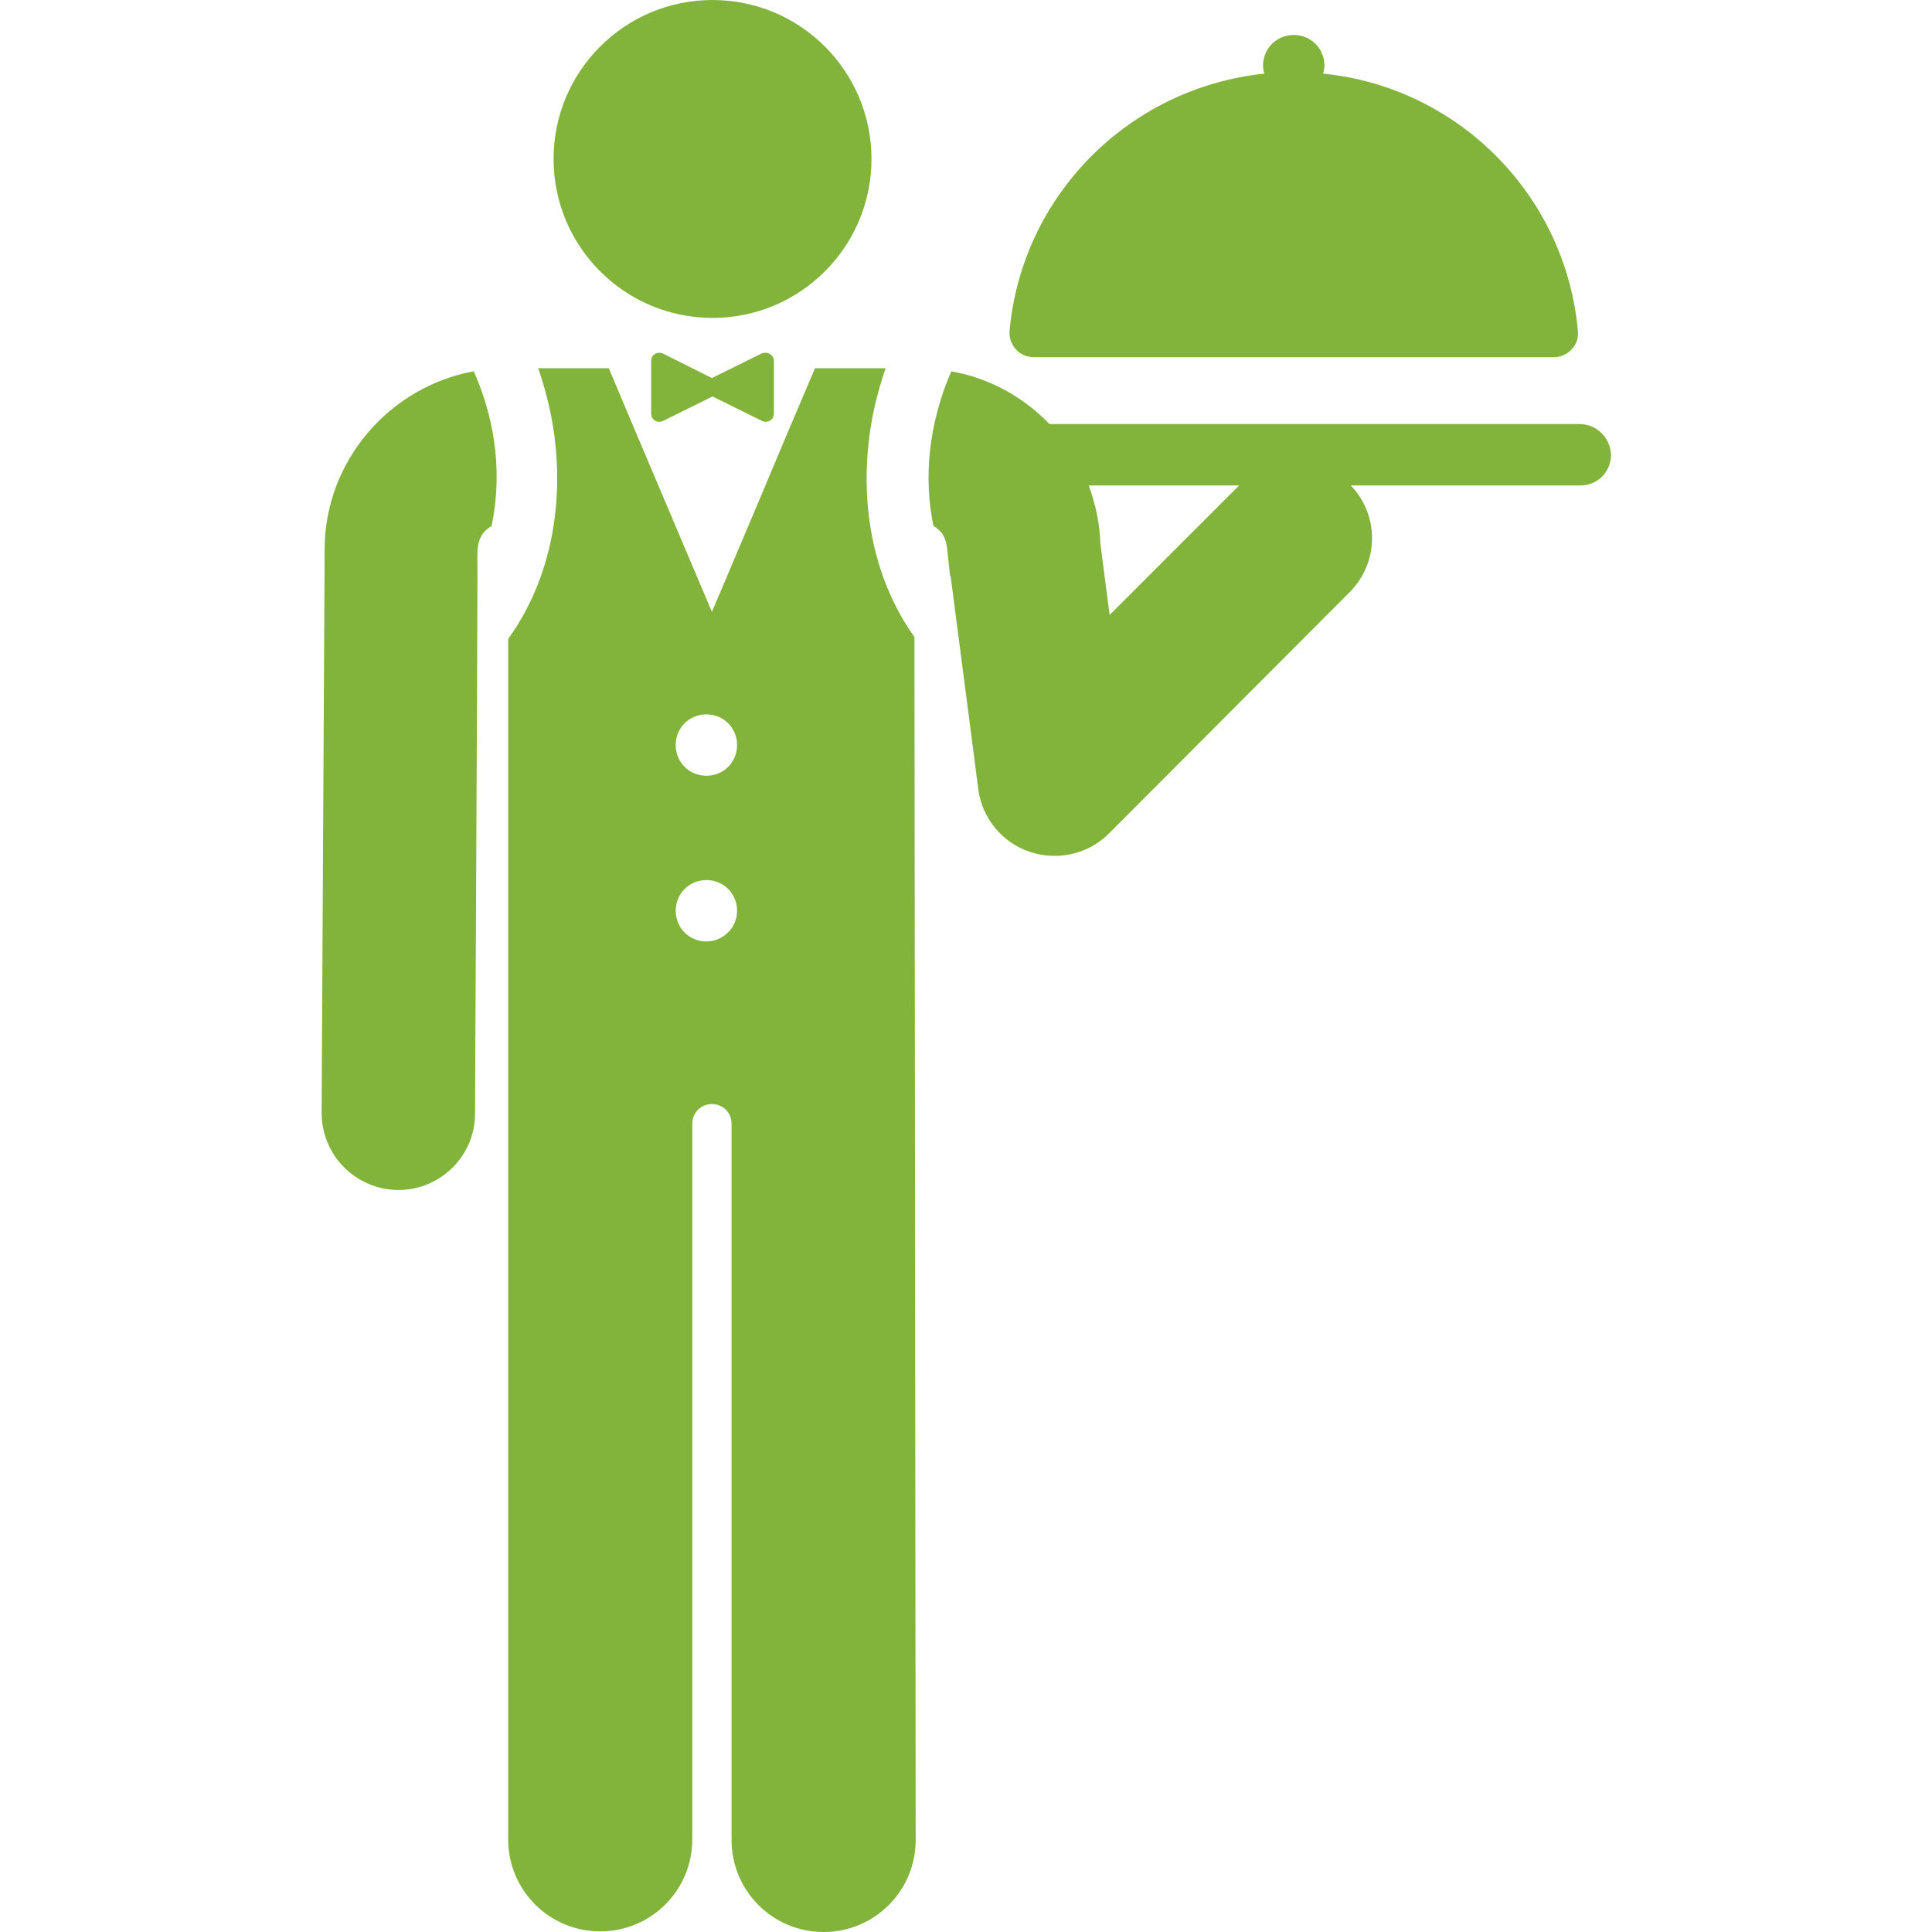
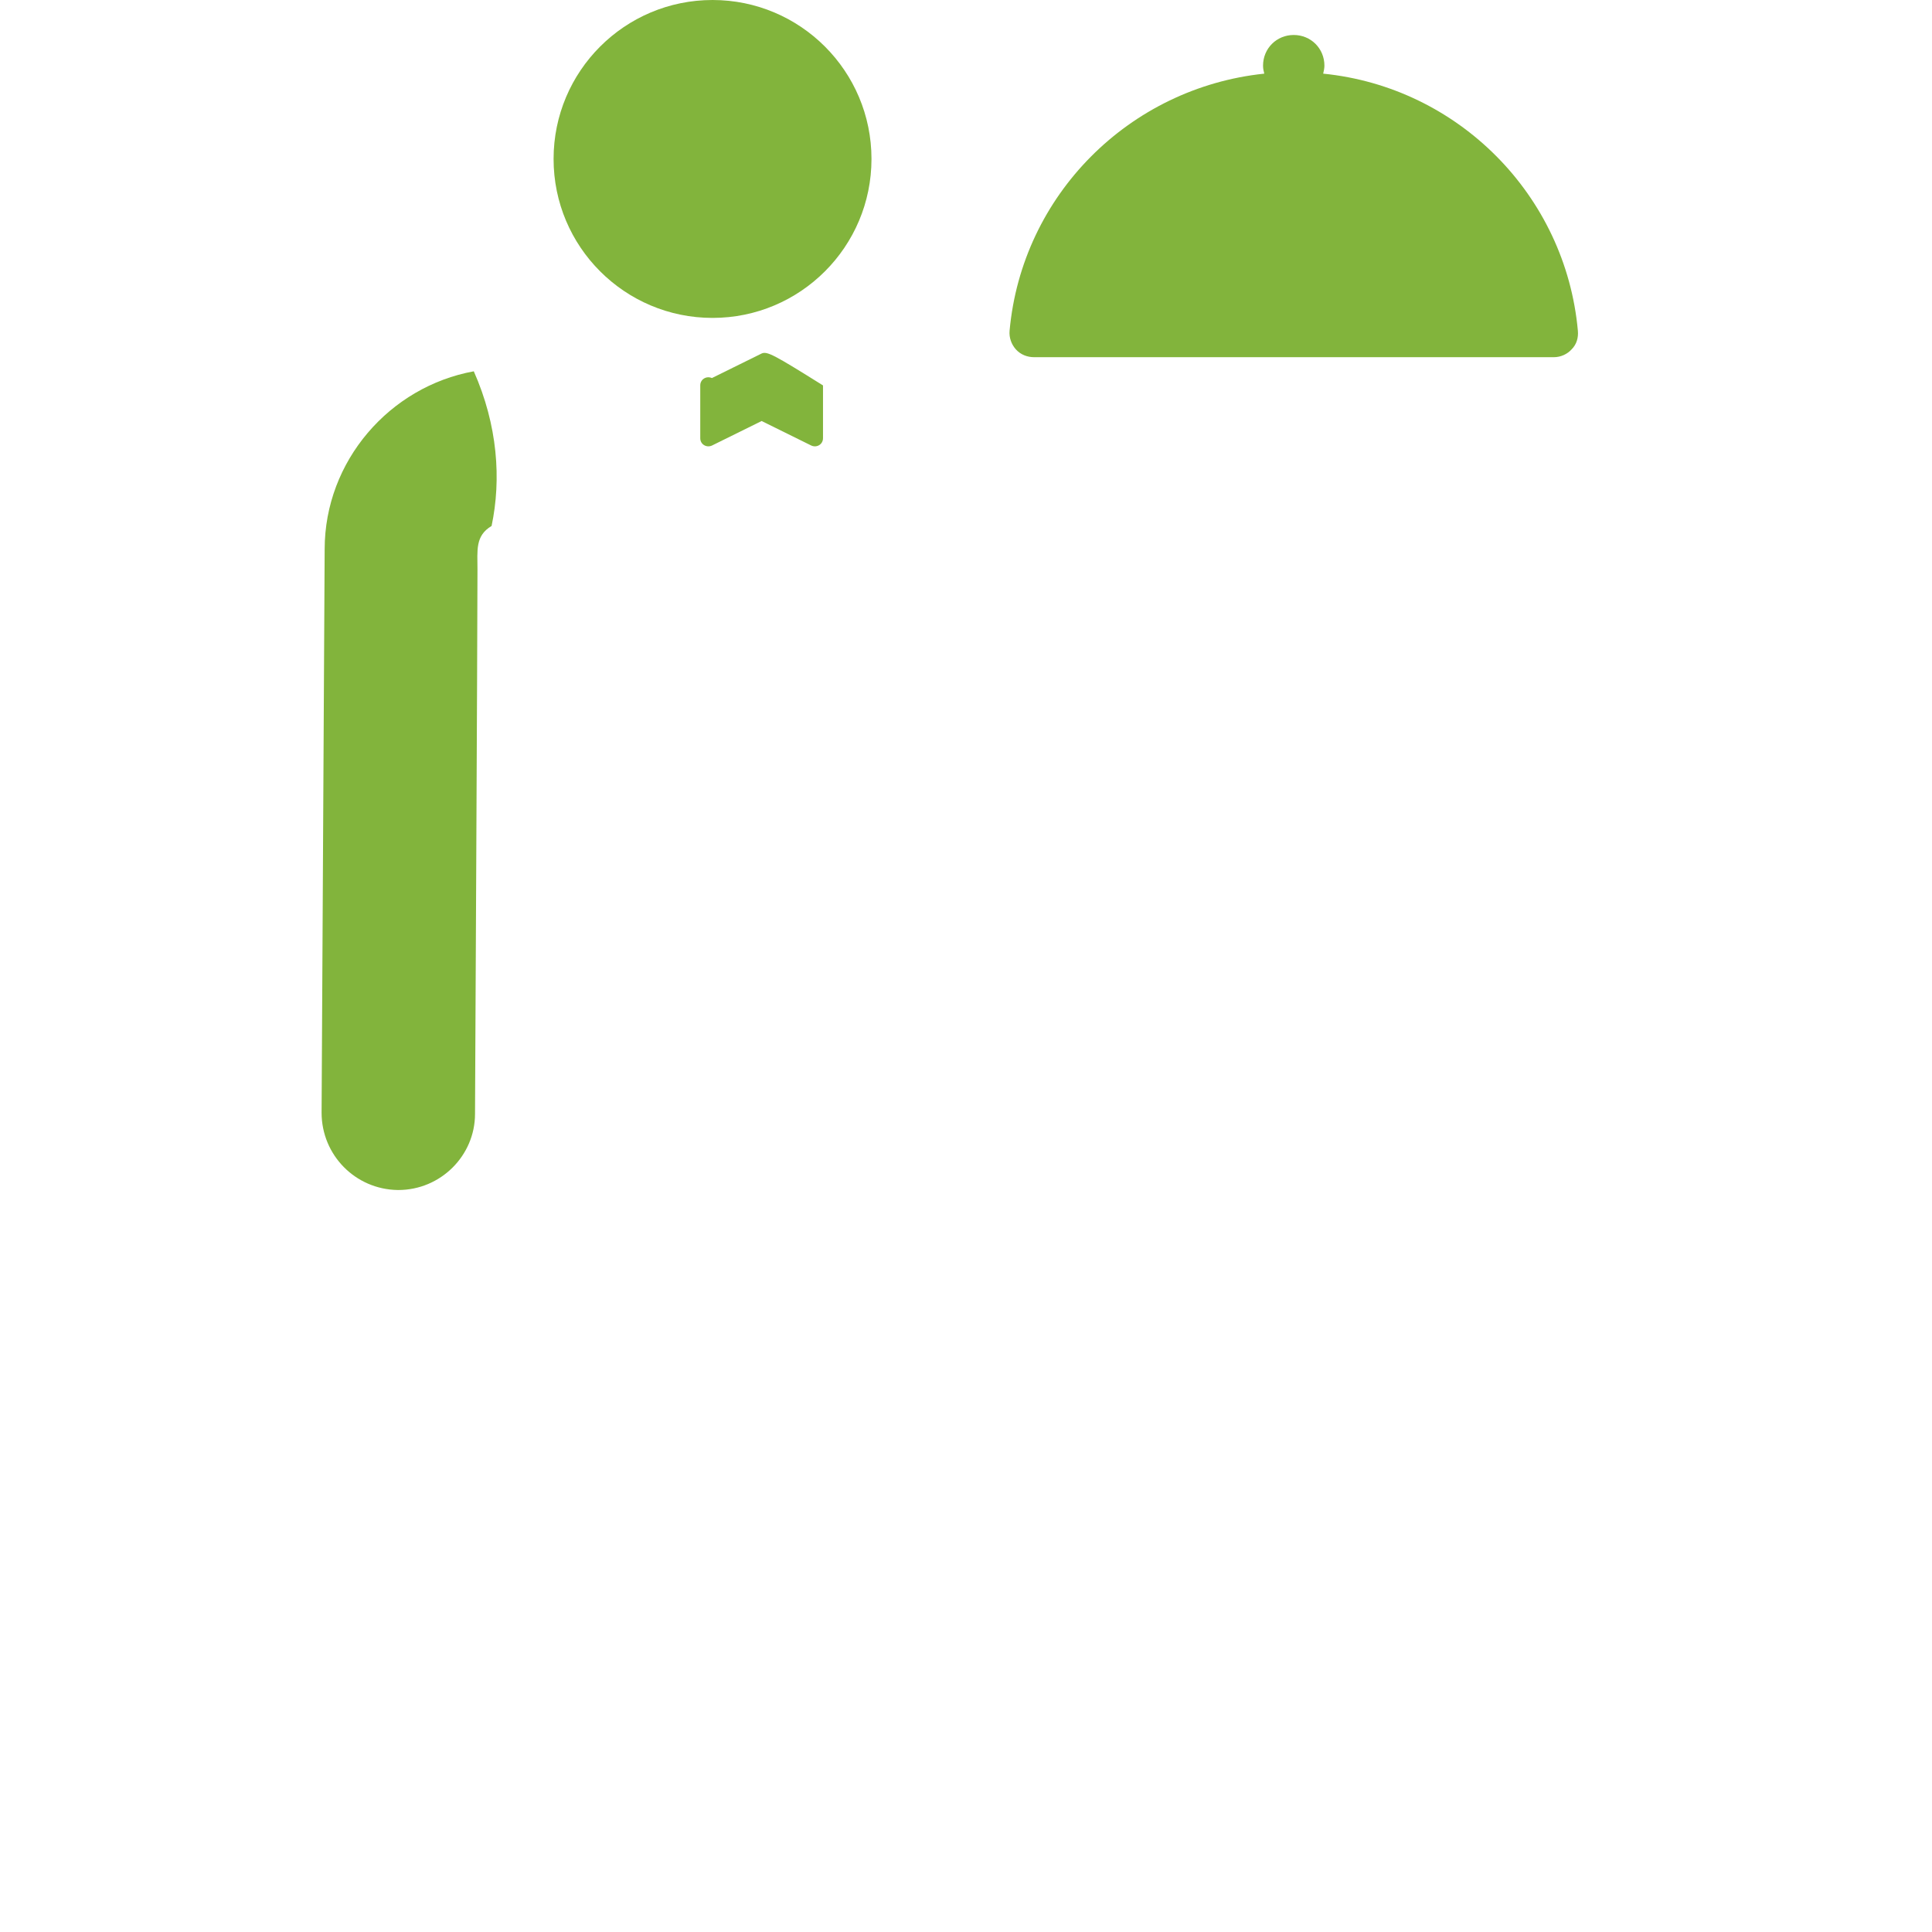
<svg xmlns="http://www.w3.org/2000/svg" version="1.1" id="Capa_1" x="0px" y="0px" viewBox="0 0 314.8 314.8" style="enable-background:new 0 0 314.8 314.8;" xml:space="preserve">
  <style type="text/css">
	.st0{fill:#82B43C;}
</style>
  <g>
    <path class="st0" d="M52.9,89.5l-0.5,91.8c0,6.9,5.5,12.5,12.4,12.6c0,0,0,0,0.1,0c6.9,0,12.5-5.6,12.5-12.4c0,0,0.4-79.1,0.4-88.6   c0,0,0-0.1,0-0.1c0-3.1-0.4-5.5,2.3-7.1c1.6-7.6,1-16.4-2.9-25.2C63.5,63,52.9,75.1,52.9,89.5z" />
-     <path class="st0" d="M149,103.8c-6.2-8.7-8.7-19.9-7.5-31.3c0.4-4.2,1.4-8.4,2.8-12.5h-11.5c-8.5,19.9-2.7,6.5-16.8,39.7   c-2.6-6.2-13-30.6-16.8-39.7H87.7c1.4,4.1,2.4,8.3,2.8,12.5c1.2,11.6-1.4,22.9-7.7,31.6l0,195.6c0,8.3,6.7,15,15,15s15-6.7,15-15   V183.1c0-1.8,1.4-3.2,3.2-3.2s3.2,1.4,3.2,3.2v116.7c0,8.3,6.7,15,15,15s15-6.7,15-15L149,103.8z M115.1,116.4c2.8,0,5,2.2,5,5   s-2.2,5-5,5s-5-2.2-5-5S112.3,116.4,115.1,116.4z M115.1,153.4c-2.8,0-5-2.2-5-5s2.2-5,5-5s5,2.2,5,5S117.8,153.4,115.1,153.4z" />
    <circle class="st0" cx="116.1" cy="25.9" r="25.9" />
-     <path class="st0" d="M124.1,57.6l-8.1,4l-8-4c-0.9-0.4-1.9,0.2-1.9,1.2c0,4.1,0,5.6,0,8.6c0,1,1,1.6,1.9,1.2l8.1-4l8.1,4   c0.9,0.4,1.9-0.2,1.9-1.2c0-3,0-4.5,0-8.6C126.1,57.8,125,57.2,124.1,57.6z" />
+     <path class="st0" d="M124.1,57.6l-8.1,4c-0.9-0.4-1.9,0.2-1.9,1.2c0,4.1,0,5.6,0,8.6c0,1,1,1.6,1.9,1.2l8.1-4l8.1,4   c0.9,0.4,1.9-0.2,1.9-1.2c0-3,0-4.5,0-8.6C126.1,57.8,125,57.2,124.1,57.6z" />
    <path class="st0" d="M168.5,58.2h84.7c1.1,0,2.2-0.5,2.9-1.3c0.8-0.8,1.1-1.9,1-3c-2-22.1-19.5-39.7-41.5-41.9   c0.1-0.4,0.2-0.9,0.2-1.3c0-2.8-2.2-5-5-5s-5,2.2-5,5c0,0.5,0.1,0.9,0.2,1.3c-22,2.3-39.5,19.8-41.5,41.9c-0.1,1.1,0.3,2.2,1,3   C166.3,57.8,167.4,58.2,168.5,58.2z" />
-     <path class="st0" d="M257.4,69.1h-86.4c-4.2-4.4-9.8-7.5-16-8.6c-3.8,8.8-4.5,17.6-2.9,25.2c2.5,1.5,2.1,3.2,2.7,8.1   c0,0,0,0.1,0.1,0.1c1.7,13,4.5,34.7,4.5,34.7c0.6,4.7,3.9,8.7,8.4,10.2c4.5,1.5,9.5,0.4,12.9-3l39.2-39.3   c4.8-4.8,4.9-12.5,0.2-17.4h37.4c2.8,0,5-2.2,5-5C262.4,71.3,260.1,69.1,257.4,69.1z M180.8,100.2l-1.5-11.6   c-0.1-3.3-0.8-6.5-1.9-9.5h24.5L180.8,100.2z" />
  </g>
</svg>